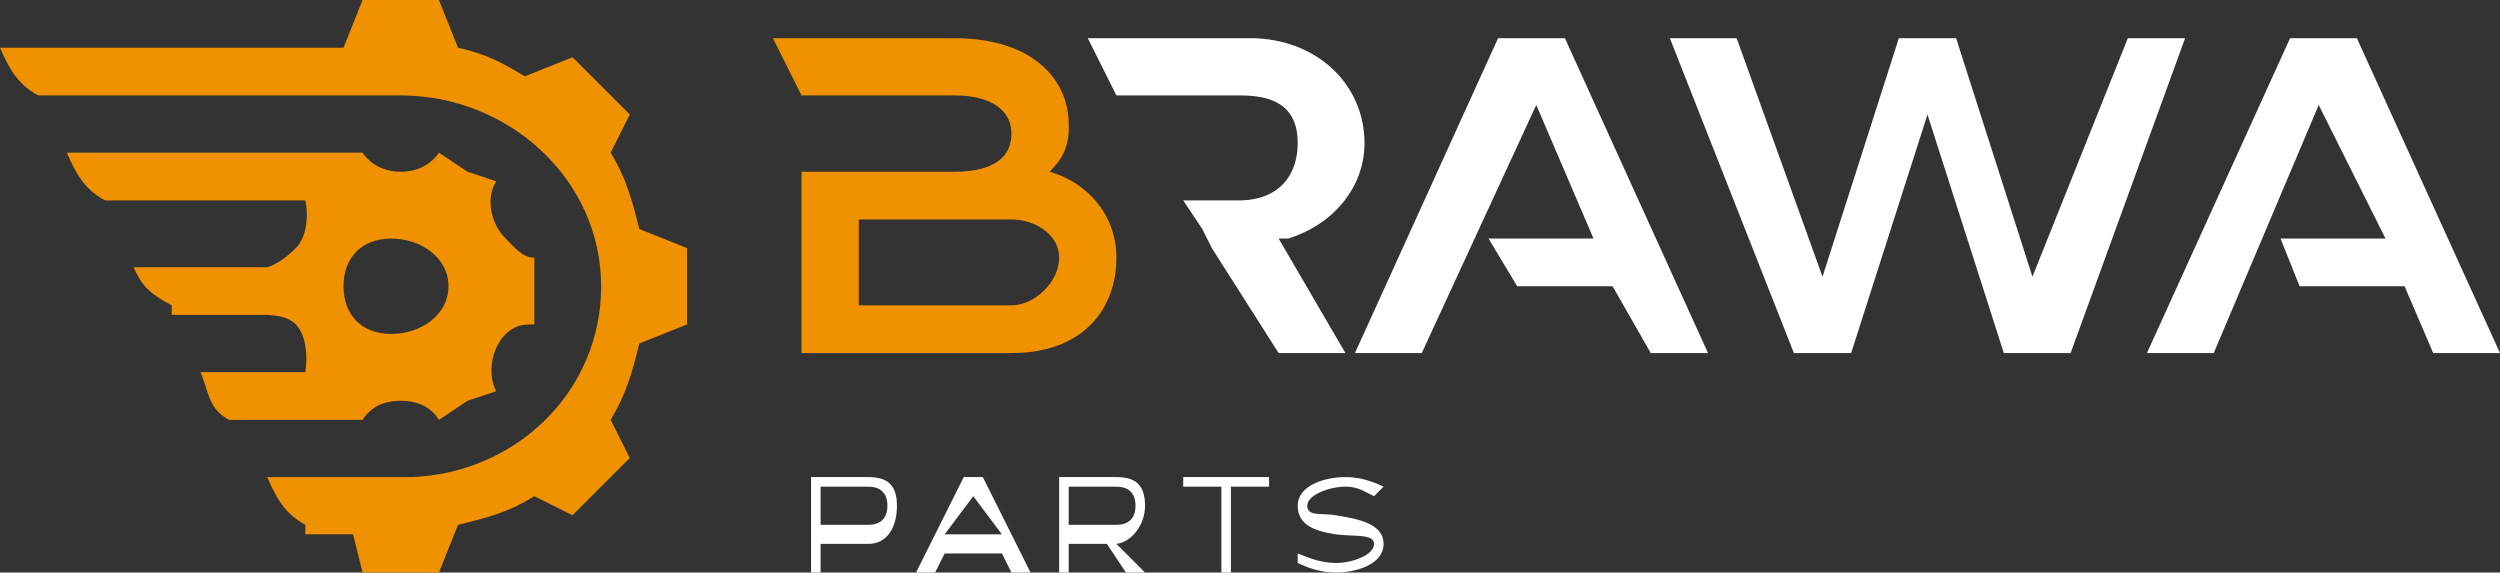
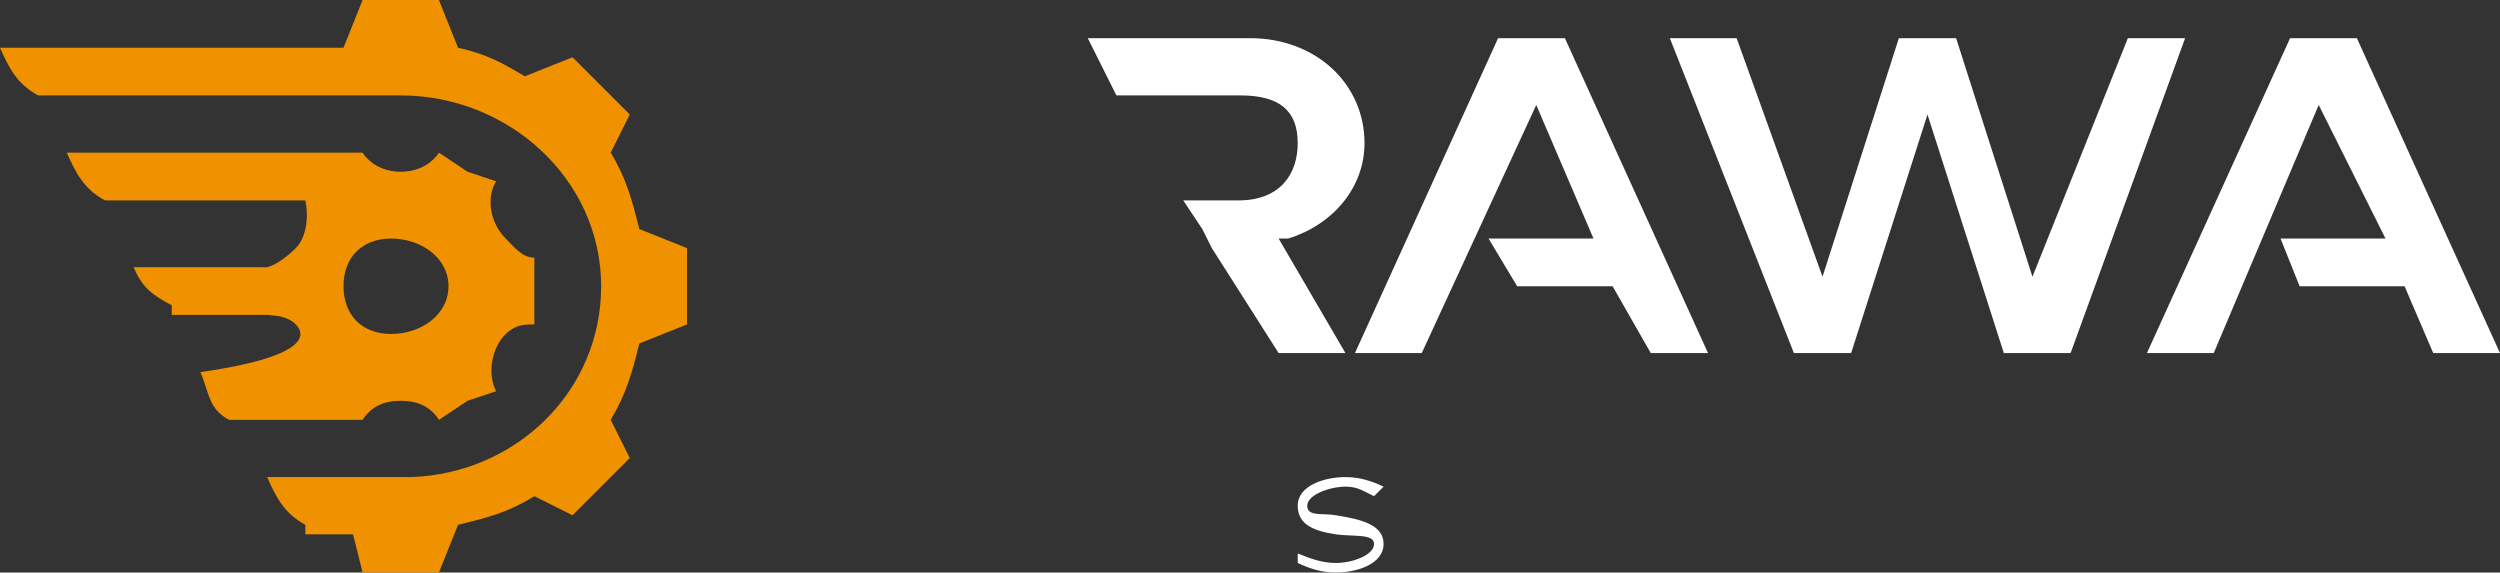
<svg xmlns="http://www.w3.org/2000/svg" width="262" height="60" viewBox="0 0 262 60" fill="none">
  <rect x="0" y="0" width="262" height="60" fill="#333333" stroke="none" />
-   <path d="M110 18C113.878 19.094 117 22.454 117 27C117 32.304 113.588 37 106 37H88H84V18H91H92H100C104.3 18 106 16.357 106 14C106 11.559 103.878 10 100 10H84L81 4H100C108.347 4 112 8.454 112 13C112.084 15.105 111.518 16.485 110 18ZM93 32H106C108.361 32 111 29.61 111 27C111 24.559 108.445 23 106 23H90V32H93Z" fill="#F09100" />
  <path d="M117 10L114 4H131C137.915 4 143 8.786 143 15C143 19.702 139.638 23.573 135 25H134L141 37H134L127 26L126 24L124 21H130C134.217 20.916 136 18.191 136 15C136 11.557 134.048 10 130 10H117ZM175 4H182L191 29L199 4H205L213 29L223 4H229L217 37H210L202 12L194 37H188L175 4ZM232 37H225L240 4H247L262 37H255L252 30H241L239 25H250L243 11L232 37ZM149 37H142L157 4H164L179 37H173L169 30H159L156 25H167L161 11L149 37Z" fill="white" />
-   <path d="M86 57V60H85V50H91C92.848 50 94 50.672 94 53C94 55.328 92.929 57 91 57H86ZM86 51V55H91C92.125 55 93 54.465 93 53C93 51.621 92.205 51 91 51H86Z" fill="white" />
-   <path d="M105 58H99L98 60H96L101 50H103L108 60H106L105 58ZM102 52L99 56H105L102 52Z" fill="white" />
-   <path d="M118 60L116 57H112V60H111V50H117C118.848 50 120 50.672 120 53C120 55.069 118.527 56.828 117 57L120 60H118ZM112 51V55H117C118.125 55 119 54.465 119 53C119 51.621 118.205 51 117 51H112Z" fill="white" />
-   <path d="M128 60V51H124V50H133V51H129V60H128Z" fill="white" />
  <path d="M144 52C142.927 51.496 142.321 51 141 51C139.431 51 137 51.824 137 53C137 54.176 138.596 53.748 140 54C142.642 54.42 145 54.983 145 57C145 59.101 142.229 60 140 60C138.514 60 137.239 59.588 136 59V58C137.239 58.504 138.514 59 140 59C141.734 59 144 58.176 144 57C144 55.908 141.817 56.252 140 56C137.771 55.664 136 55.017 136 53C136 50.899 138.771 50 141 50C142.486 50 143.761 50.412 145 51L144 52Z" fill="white" />
-   <path d="M36 30C36 33.042 37.951 35 41 35C44.049 35 47 33.042 47 30C47 26.958 44.049 25 41 25C37.951 25 36 26.958 36 30ZM42 42C40.221 42 38.847 42.648 38 44H25H24C21.798 42.817 21.932 41.113 21 39H32C32.254 37.394 32.101 35.099 31 34C30.153 33.155 29.017 33.084 28 33H18V32C15.798 30.817 14.932 30.113 14 28H28C29.017 27.747 30.238 26.761 31 26C32.186 24.817 32.339 22.521 32 21H11C8.798 19.817 7.932 18.113 7 16H38C38.847 17.268 40.306 18 42 18C43.694 18 45.153 17.268 46 16L49 18L52 19C50.899 20.775 51.391 23.394 53 25C53.932 25.93 54.729 27 56 27V30V34C54.729 34 54.017 34.07 53 35C51.475 36.521 51.068 39.225 52 41L49 42L46 44C45.153 42.648 43.779 42 42 42ZM32 55C29.798 53.817 28.932 52.113 28 50H43C54.012 49.662 63 41.07 63 30C63 18.761 53.266 10 42 10H4C1.798 8.817 0.932 7.113 0 5H36L38 0H46L48 5C50.965 5.676 52.459 6.479 55 8L60 6L66 12L64 16C65.609 18.62 66.238 20.958 67 24L72 26V34L67 36C66.238 39.127 65.609 41.296 64 44L66 48L60 54L56 52C53.289 53.69 51.134 54.239 48 55L46 60H38L37 56H32V55Z" fill="#F09100" />
+   <path d="M36 30C36 33.042 37.951 35 41 35C44.049 35 47 33.042 47 30C47 26.958 44.049 25 41 25C37.951 25 36 26.958 36 30ZM42 42C40.221 42 38.847 42.648 38 44H25H24C21.798 42.817 21.932 41.113 21 39C32.254 37.394 32.101 35.099 31 34C30.153 33.155 29.017 33.084 28 33H18V32C15.798 30.817 14.932 30.113 14 28H28C29.017 27.747 30.238 26.761 31 26C32.186 24.817 32.339 22.521 32 21H11C8.798 19.817 7.932 18.113 7 16H38C38.847 17.268 40.306 18 42 18C43.694 18 45.153 17.268 46 16L49 18L52 19C50.899 20.775 51.391 23.394 53 25C53.932 25.93 54.729 27 56 27V30V34C54.729 34 54.017 34.07 53 35C51.475 36.521 51.068 39.225 52 41L49 42L46 44C45.153 42.648 43.779 42 42 42ZM32 55C29.798 53.817 28.932 52.113 28 50H43C54.012 49.662 63 41.07 63 30C63 18.761 53.266 10 42 10H4C1.798 8.817 0.932 7.113 0 5H36L38 0H46L48 5C50.965 5.676 52.459 6.479 55 8L60 6L66 12L64 16C65.609 18.62 66.238 20.958 67 24L72 26V34L67 36C66.238 39.127 65.609 41.296 64 44L66 48L60 54L56 52C53.289 53.69 51.134 54.239 48 55L46 60H38L37 56H32V55Z" fill="#F09100" />
</svg>